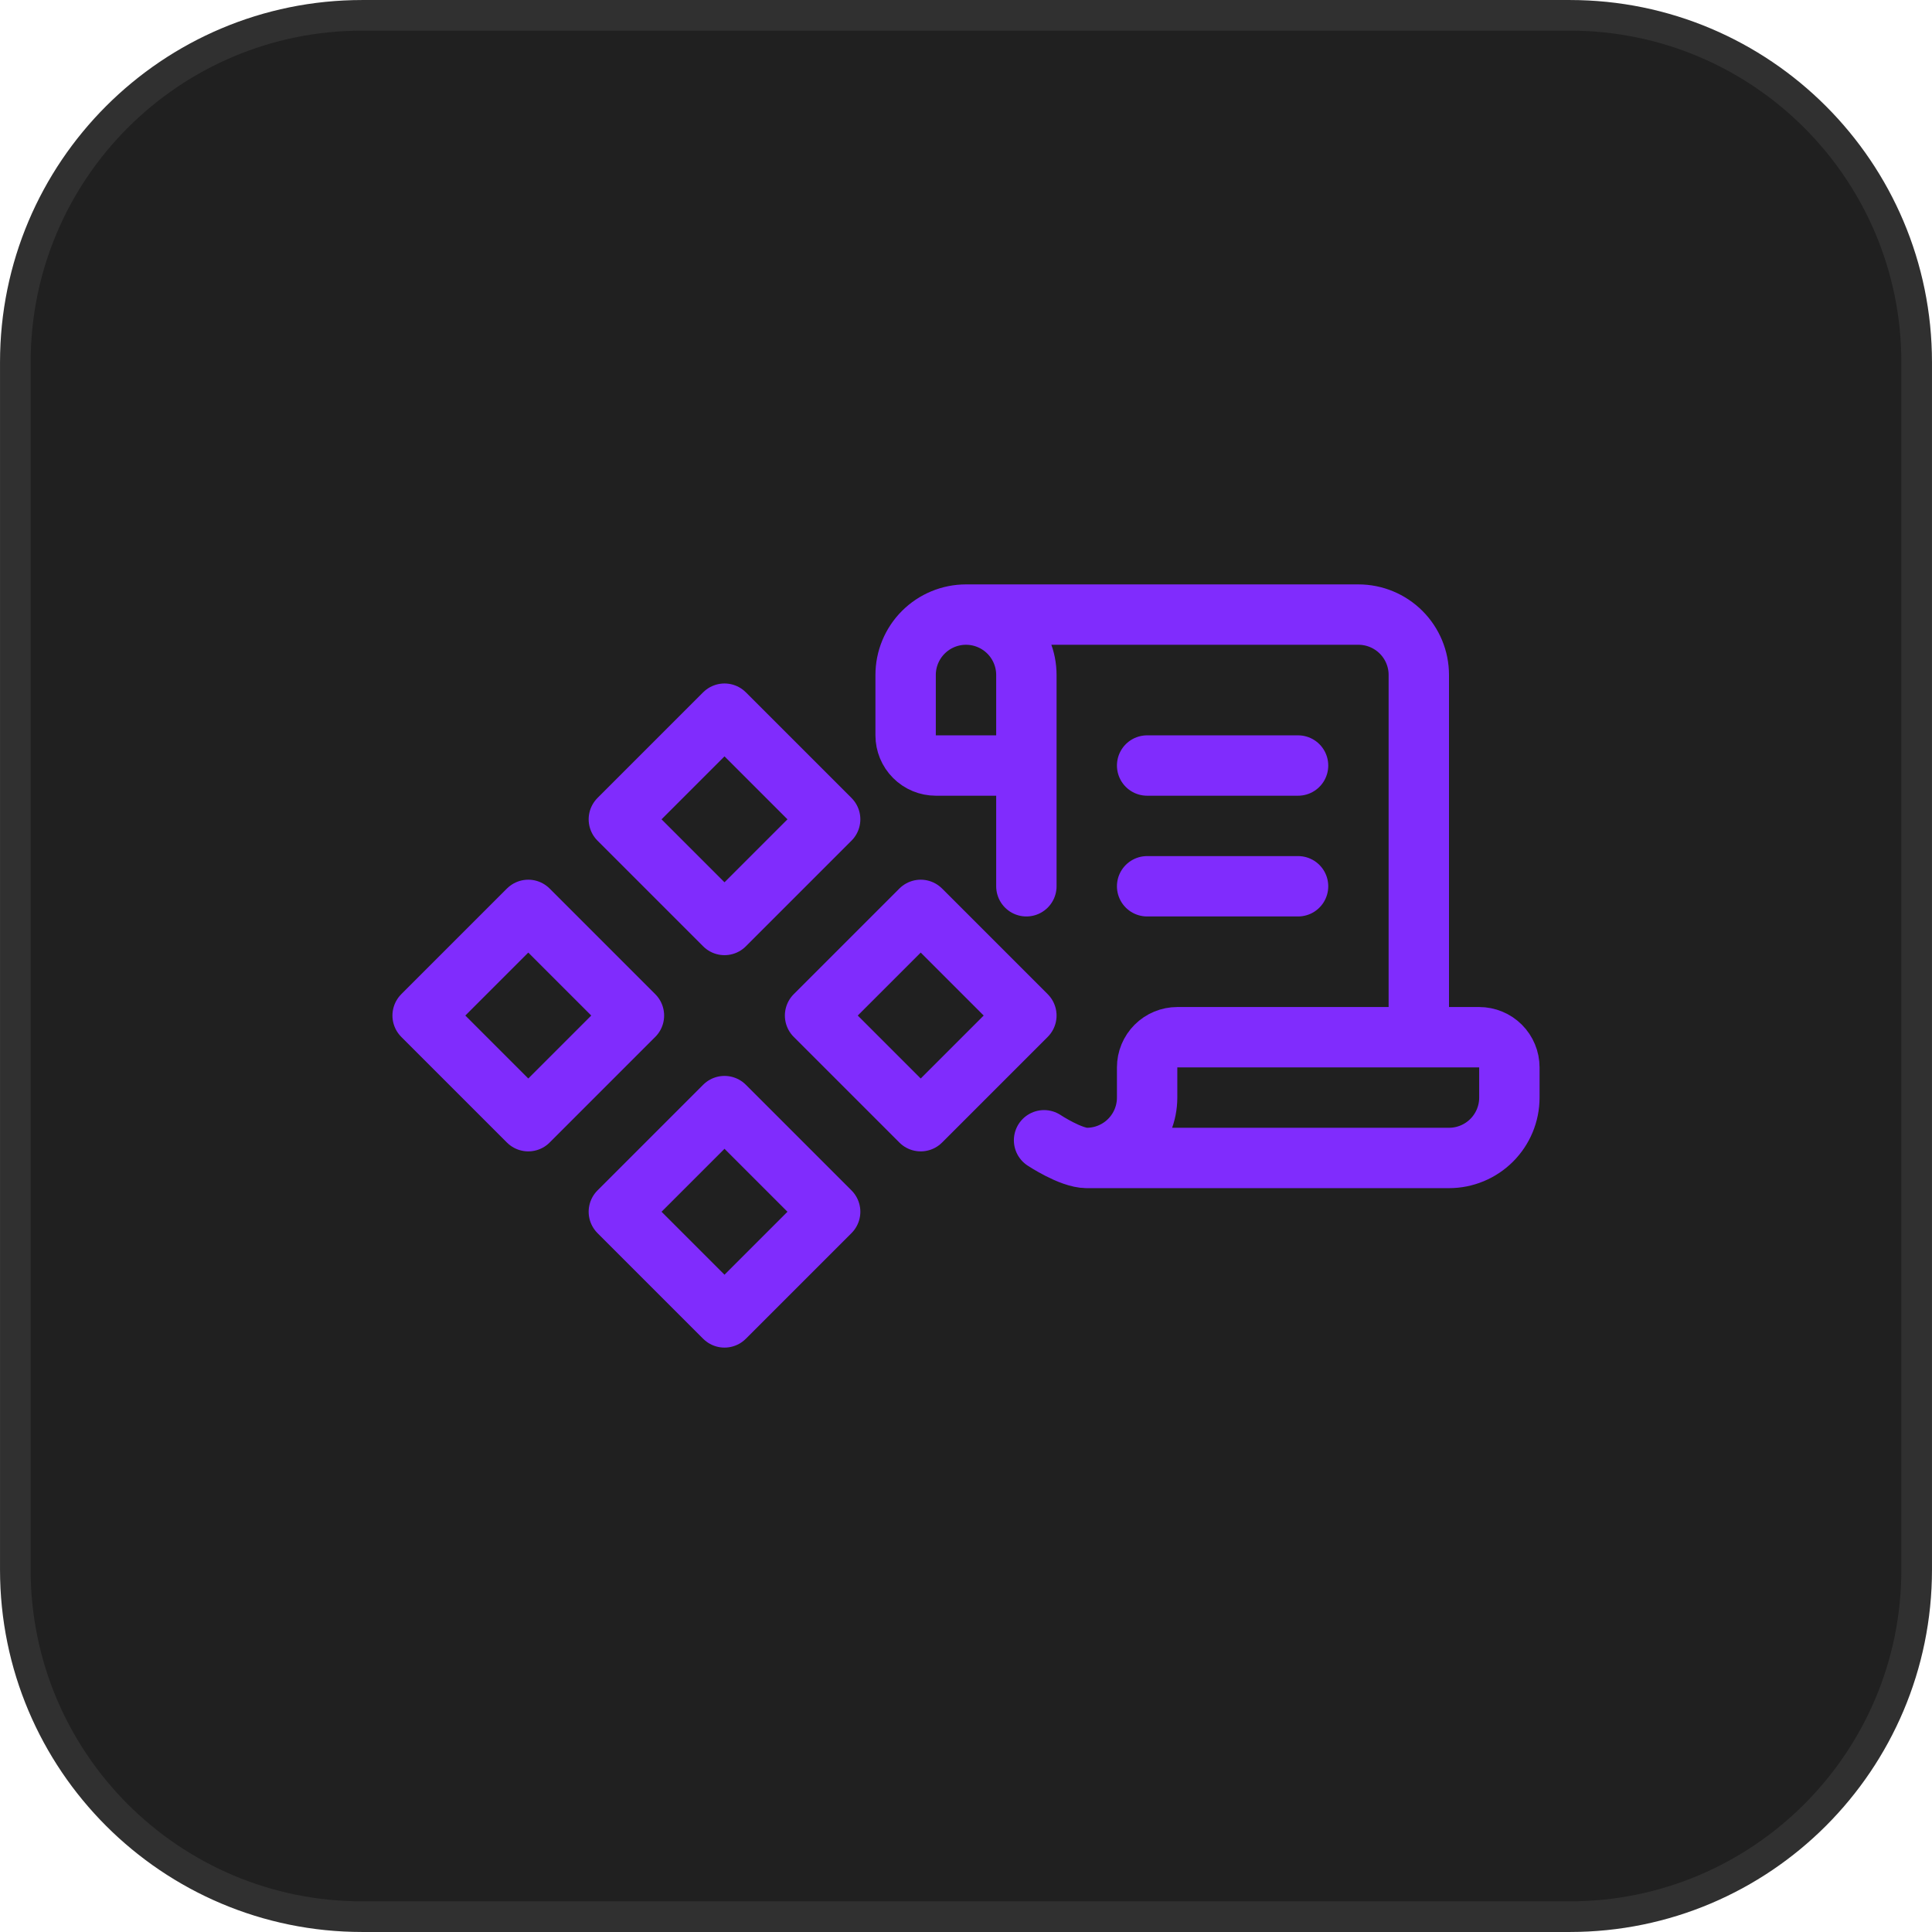
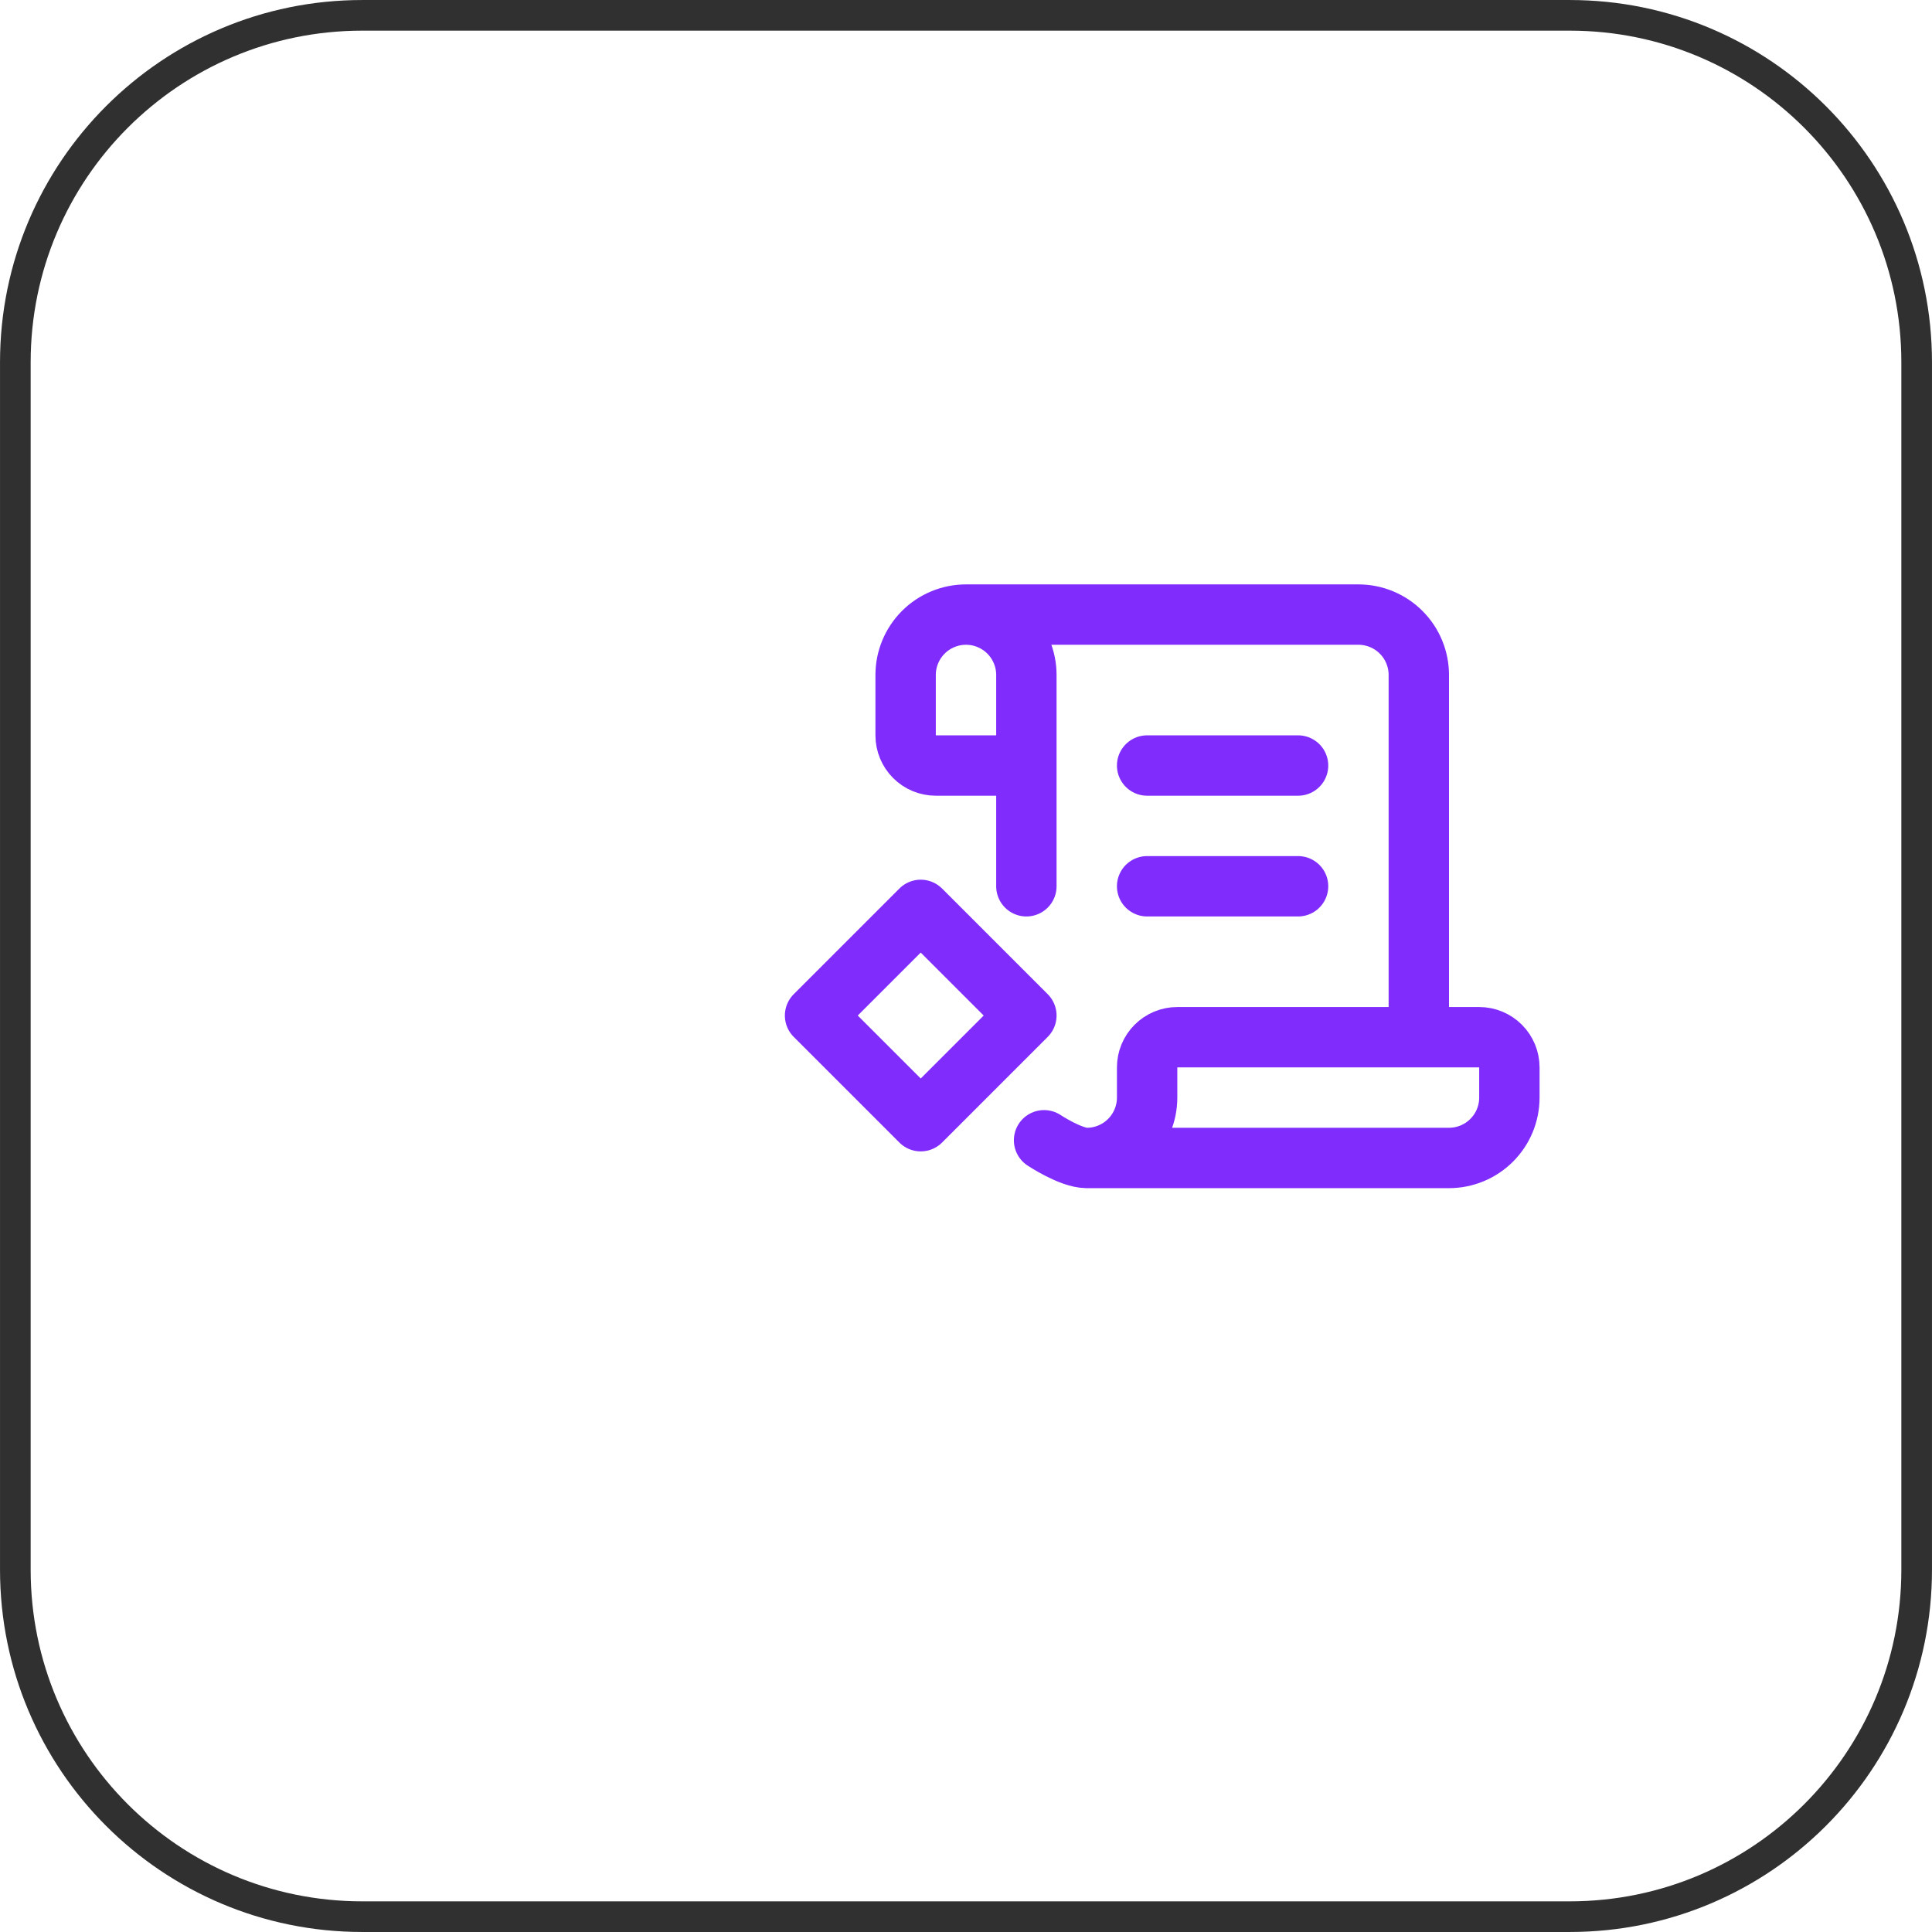
<svg xmlns="http://www.w3.org/2000/svg" width="64" height="64" viewBox="0 0 64 64" fill="none">
-   <path d="M0.508 12C0.508 5.653 5.653 0.508 12 0.508H52C58.347 0.508 63.492 5.653 63.492 12V52C63.492 58.347 58.347 63.492 52 63.492H12C5.653 63.492 0.508 58.347 0.508 52V12Z" fill="#202020" />
  <path d="M0.508 12C0.508 5.653 5.653 0.508 12 0.508H52C58.347 0.508 63.492 5.653 63.492 12V52C63.492 58.347 58.347 63.492 52 63.492H12C5.653 63.492 0.508 58.347 0.508 52V12Z" stroke="#303030" stroke-width="1.015" />
  <path d="M43 29.359H38M43 25.359H38M47 34.359V22.359C47 21.829 46.789 21.32 46.414 20.945C46.039 20.57 45.53 20.359 45 20.359H32M32 20.359C32.53 20.359 33.039 20.57 33.414 20.945C33.789 21.32 34 21.829 34 22.359V29.359M32 20.359C31.47 20.359 30.961 20.57 30.586 20.945C30.211 21.32 30 21.829 30 22.359V24.359C30 24.624 30.105 24.879 30.293 25.066C30.48 25.254 30.735 25.359 31 25.359H34M36 38.359H48C48.53 38.359 49.039 38.148 49.414 37.773C49.789 37.398 50 36.89 50 36.359V35.359C50 35.094 49.895 34.84 49.707 34.652C49.52 34.465 49.265 34.359 49 34.359H39C38.735 34.359 38.48 34.465 38.293 34.652C38.105 34.84 38 35.094 38 35.359V36.359C38 36.89 37.789 37.398 37.414 37.773C37.039 38.148 36.53 38.359 36 38.359ZM36 38.359C35.47 38.359 34.586 37.773 34.586 37.773" stroke="#802CFD" stroke-width="2" stroke-linecap="round" stroke-linejoin="round" />
-   <path d="M17.5 30.141L21 33.641L17.5 37.141L14 33.641L17.5 30.141Z" stroke="#802CFD" stroke-width="2" stroke-linecap="round" stroke-linejoin="round" />
-   <path d="M24 23.641L27.5 27.141L24 30.641L20.5 27.141L24 23.641Z" stroke="#802CFD" stroke-width="2" stroke-linecap="round" stroke-linejoin="round" />
  <path d="M30.5 30.141L34 33.641L30.5 37.141L27 33.641L30.5 30.141Z" stroke="#802CFD" stroke-width="2" stroke-linecap="round" stroke-linejoin="round" />
-   <path d="M24 36.641L27.5 40.141L24 43.641L20.5 40.141L24 36.641Z" stroke="#802CFD" stroke-width="2" stroke-linecap="round" stroke-linejoin="round" />
</svg>